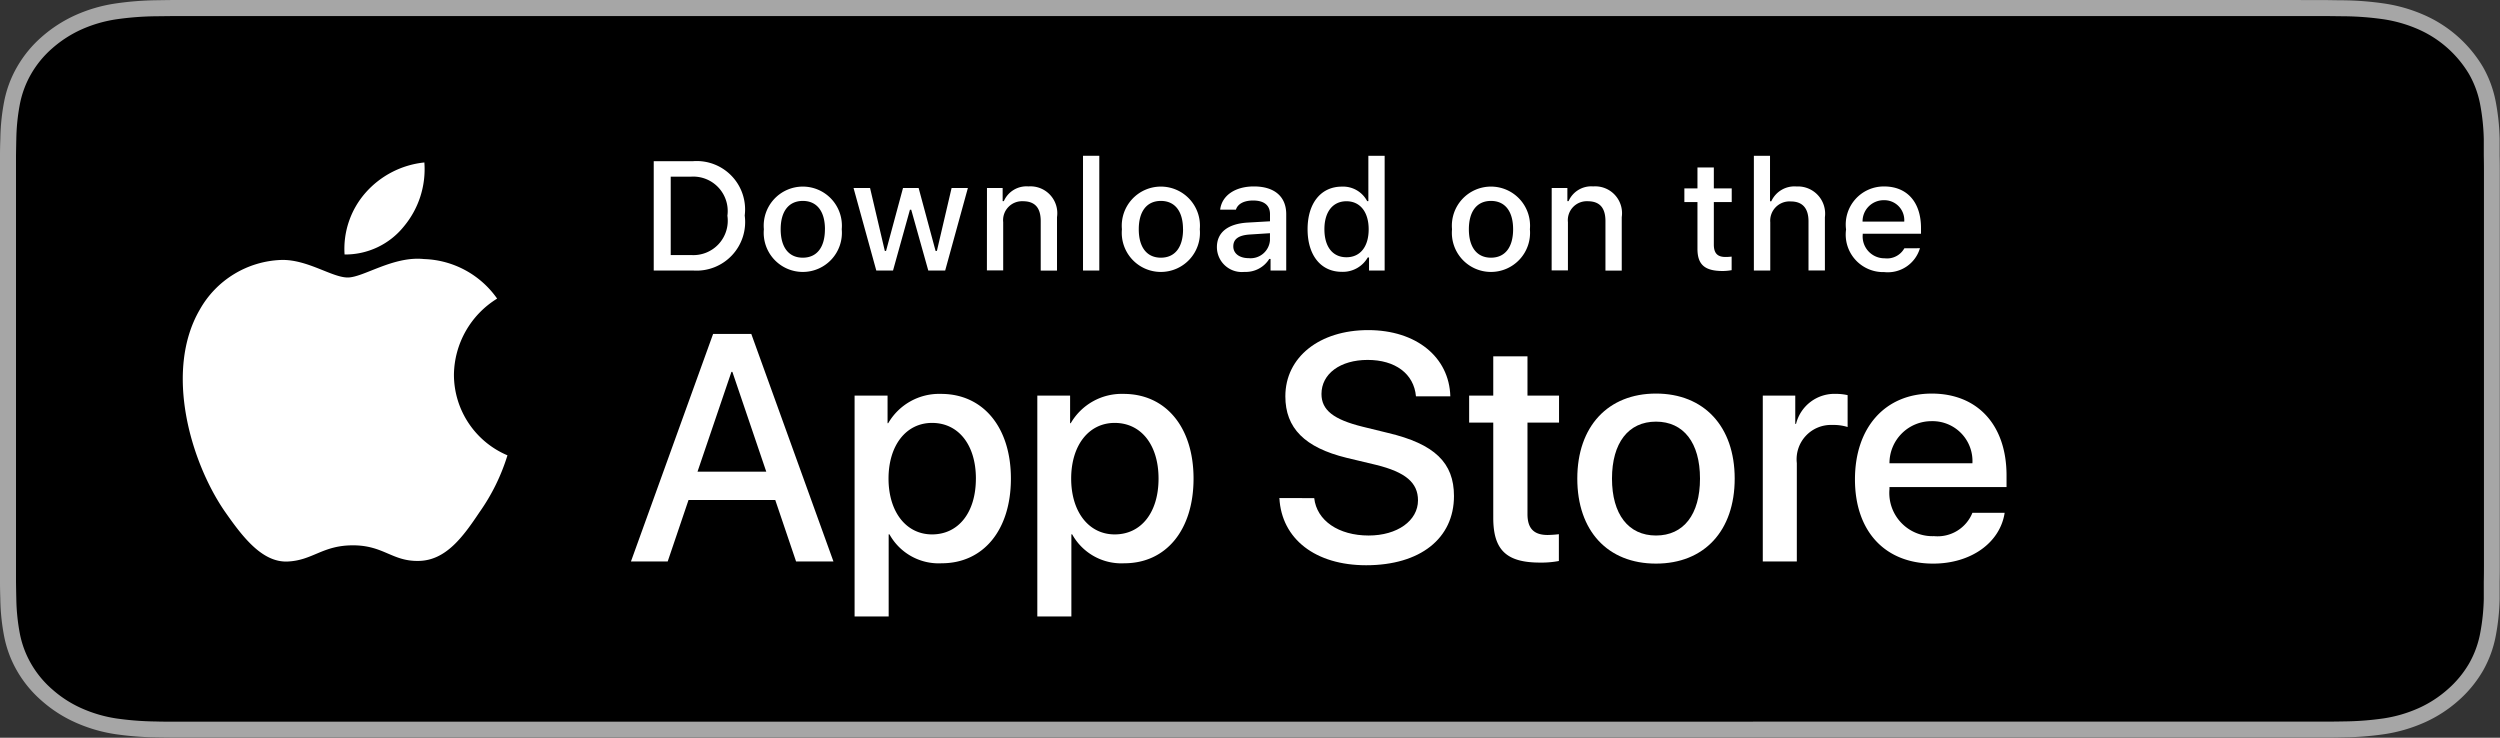
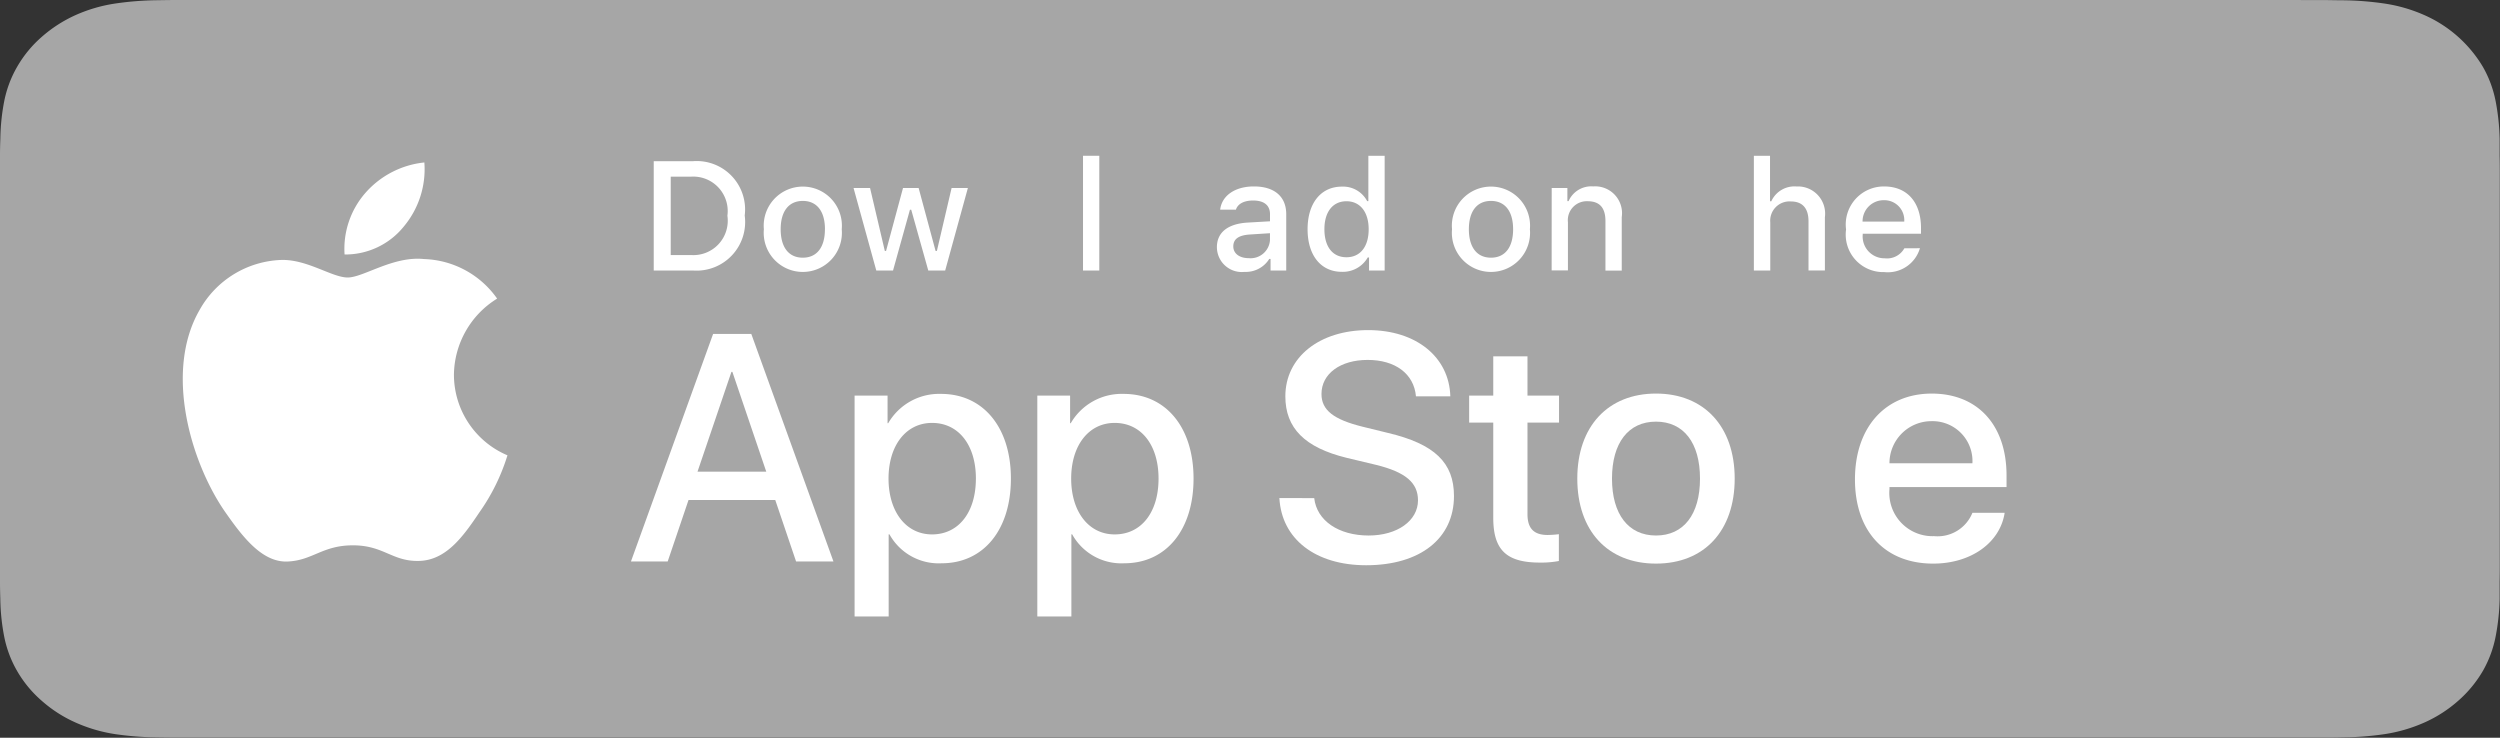
<svg xmlns="http://www.w3.org/2000/svg" id="Download_on_the_App_Store_Badge_US-UK_RGB_blk_092917" width="122" height="36" viewBox="0 0 122 36">
  <rect x="0" y="0" width="122" height="36" fill="#333333" stroke="none" />
  <g id="Group_354" data-name="Group 354" transform="translate(0 0)">
    <g id="Group_352" data-name="Group 352">
      <path id="Path_330" data-name="Path 330" d="M112.284,0H9.721C9.347,0,8.978,0,8.6,0c-.312,0-.622.007-.937.011A15.218,15.218,0,0,0,5.625.172,7.441,7.441,0,0,0,3.687.737,6.6,6.6,0,0,0,2.037,1.8a5.722,5.722,0,0,0-1.2,1.459A5.47,5.47,0,0,0,.2,4.969a10.362,10.362,0,0,0-.183,1.8C.006,7.047,0,7.324,0,7.6V28.4c0,.279.006.55.015.83a10.362,10.362,0,0,0,.183,1.8,5.458,5.458,0,0,0,.637,1.714,5.68,5.68,0,0,0,1.2,1.453,6.427,6.427,0,0,0,1.65,1.061,7.478,7.478,0,0,0,1.938.568,15.494,15.494,0,0,0,2.043.159c.315.006.625.01.937.01.373,0,.742,0,1.116,0H112.284c.366,0,.739,0,1.105,0,.311,0,.629,0,.94-.01a15.291,15.291,0,0,0,2.039-.159,7.6,7.6,0,0,0,1.945-.568,6.43,6.43,0,0,0,1.649-1.061,5.854,5.854,0,0,0,1.2-1.453,5.468,5.468,0,0,0,.631-1.714,10.774,10.774,0,0,0,.189-1.8c0-.28,0-.55,0-.83.008-.327.008-.652.008-.984V8.582c0-.33,0-.657-.008-.983,0-.276,0-.553,0-.829a10.776,10.776,0,0,0-.189-1.8,5.48,5.48,0,0,0-.631-1.713,6.261,6.261,0,0,0-2.853-2.52,7.557,7.557,0,0,0-1.945-.564,15.021,15.021,0,0,0-2.039-.159c-.311,0-.629-.01-.94-.011-.366,0-.739,0-1.105,0Z" transform="translate(0 0)" fill="#a6a6a6" />
-       <path id="Path_331" data-name="Path 331" d="M8.607,35.31c-.311,0-.615,0-.924-.01a14.662,14.662,0,0,1-1.909-.147,6.587,6.587,0,0,1-1.692-.493,5.549,5.549,0,0,1-1.427-.915,4.872,4.872,0,0,1-1.042-1.257A4.737,4.737,0,0,1,1.058,31a9.887,9.887,0,0,1-.17-1.688c-.006-.19-.015-.822-.015-.822V7.689s.009-.622.015-.805A9.853,9.853,0,0,1,1.057,5.2a4.764,4.764,0,0,1,.555-1.5A4.915,4.915,0,0,1,2.649,2.444a5.711,5.711,0,0,1,1.432-.92,6.521,6.521,0,0,1,1.689-.49A14.543,14.543,0,0,1,7.686.886L8.607.875H113.572l.933.011a14.31,14.31,0,0,1,1.9.146,6.652,6.652,0,0,1,1.707.493A5.422,5.422,0,0,1,120.576,3.7a4.767,4.767,0,0,1,.547,1.484,10.353,10.353,0,0,1,.178,1.7c0,.255,0,.529,0,.8.008.338.008.659.008.983V27.513c0,.327,0,.646-.008.968,0,.293,0,.561,0,.837a10.141,10.141,0,0,1-.175,1.669,4.746,4.746,0,0,1-.552,1.5,5.02,5.02,0,0,1-1.037,1.247,5.552,5.552,0,0,1-1.429.921,6.564,6.564,0,0,1-1.7.495,14.493,14.493,0,0,1-1.909.147c-.3.006-.612.01-.917.01l-1.107,0Z" transform="translate(-0.092 -0.092)" />
    </g>
    <g id="_Group_" data-name="&lt;Group&gt;" transform="translate(8.918 7.928)">
      <g id="_Group_2" data-name="&lt;Group&gt;">
        <g id="_Group_3" data-name="&lt;Group&gt;">
          <path id="_Path_" data-name="&lt;Path&gt;" d="M23.206,19.632a4.426,4.426,0,0,1,2.108-3.713,4.53,4.53,0,0,0-3.569-1.93c-1.5-.158-2.958.9-3.723.9s-1.958-.883-3.227-.857a4.754,4.754,0,0,0-4,2.44c-1.73,2.995-.439,7.4,1.217,9.816.829,1.185,1.8,2.509,3.066,2.462,1.241-.051,1.7-.791,3.2-.791s1.918.791,3.212.761c1.331-.022,2.17-1.191,2.97-2.387a9.8,9.8,0,0,0,1.358-2.766A4.277,4.277,0,0,1,23.206,19.632Z" transform="translate(-9.972 -9.275)" fill="#fff" />
          <path id="_Path_2" data-name="&lt;Path&gt;" d="M21.694,11.842a4.358,4.358,0,0,0,1-3.122A4.434,4.434,0,0,0,19.822,10.2,4.147,4.147,0,0,0,18.8,13.211,3.666,3.666,0,0,0,21.694,11.842Z" transform="translate(-10.903 -8.72)" fill="#fff" />
        </g>
      </g>
      <g id="Group_353" data-name="Group 353" transform="translate(21.872 8.184)">
        <path id="Path_332" data-name="Path 332" d="M41.47,26.182H37.237l-1.017,3H34.427l4.01-11.106H40.3l4.01,11.106H42.486ZM37.675,24.8h3.356l-1.654-4.872h-.046Z" transform="translate(-34.427 -17.893)" fill="#fff" />
        <path id="Path_333" data-name="Path 333" d="M54.259,25.481c0,2.516-1.347,4.133-3.379,4.133A2.745,2.745,0,0,1,48.332,28.2h-.038v4.011H46.631V21.432H48.24v1.347h.031a2.872,2.872,0,0,1,2.578-1.431C52.9,21.347,54.259,22.972,54.259,25.481Zm-1.708,0c0-1.639-.847-2.717-2.14-2.717-1.27,0-2.124,1.1-2.124,2.717s.854,2.724,2.124,2.724C51.7,28.205,52.55,27.135,52.55,25.481Z" transform="translate(-35.717 -18.238)" fill="#fff" />
        <path id="Path_334" data-name="Path 334" d="M64.224,25.481c0,2.516-1.347,4.133-3.379,4.133A2.745,2.745,0,0,1,58.3,28.2h-.038v4.011H56.6V21.432H58.2v1.347h.031a2.872,2.872,0,0,1,2.578-1.431C62.869,21.347,64.224,22.972,64.224,25.481Zm-1.708,0c0-1.639-.847-2.717-2.14-2.717-1.27,0-2.124,1.1-2.124,2.717s.854,2.724,2.124,2.724c1.293,0,2.14-1.07,2.14-2.724Z" transform="translate(-36.769 -18.238)" fill="#fff" />
        <path id="Path_335" data-name="Path 335" d="M71.509,26.068c.123,1.1,1.193,1.824,2.655,1.824,1.4,0,2.409-.723,2.409-1.716,0-.862-.608-1.378-2.047-1.732L73.087,24.1C71.047,23.6,70.1,22.651,70.1,21.1c0-1.916,1.67-3.232,4.041-3.232,2.347,0,3.956,1.316,4.01,3.232H76.474c-.1-1.108-1.017-1.777-2.356-1.777s-2.255.677-2.255,1.662c0,.785.585,1.247,2.017,1.6l1.224.3c2.279.539,3.225,1.454,3.225,3.079,0,2.078-1.655,3.379-4.287,3.379-2.463,0-4.126-1.271-4.233-3.28Z" transform="translate(-38.165 -17.871)" fill="#fff" />
        <path id="Path_336" data-name="Path 336" d="M83.01,19.3v1.916h1.54v1.316H83.01V27c0,.693.308,1.017.985,1.017a5.194,5.194,0,0,0,.547-.038v1.308a4.564,4.564,0,0,1-.923.077c-1.639,0-2.279-.616-2.279-2.186V22.532H80.163V21.216H81.34V19.3Z" transform="translate(-39.259 -18.022)" fill="#fff" />
        <path id="Path_337" data-name="Path 337" d="M86.065,25.48c0-2.548,1.5-4.149,3.84-4.149s3.841,1.6,3.841,4.149-1.486,4.149-3.841,4.149S86.065,28.034,86.065,25.48Zm5.988,0c0-1.748-.8-2.779-2.148-2.779s-2.147,1.039-2.147,2.779.8,2.778,2.147,2.778,2.148-1.024,2.148-2.778Z" transform="translate(-39.883 -18.237)" fill="#fff" />
-         <path id="Path_338" data-name="Path 338" d="M96.186,21.432h1.585V22.81h.038a1.931,1.931,0,0,1,1.948-1.463,2.563,2.563,0,0,1,.569.062v1.555a2.323,2.323,0,0,0-.747-.1,1.675,1.675,0,0,0-1.732,1.863v4.8H96.186Z" transform="translate(-40.952 -18.238)" fill="#fff" />
        <path id="Path_339" data-name="Path 339" d="M108.521,27.15c-.224,1.47-1.655,2.479-3.487,2.479-2.356,0-3.818-1.578-3.818-4.11s1.47-4.187,3.748-4.187c2.24,0,3.649,1.539,3.649,3.994v.569H102.9v.1a2.109,2.109,0,0,0,2.178,2.294,1.832,1.832,0,0,0,1.87-1.139ZM102.9,24.733h4.048a1.947,1.947,0,0,0-1.986-2.055,2.05,2.05,0,0,0-2.062,2.055Z" transform="translate(-41.484 -18.237)" fill="#fff" />
      </g>
    </g>
  </g>
  <g id="_Group_4" data-name="&lt;Group&gt;" transform="translate(31.902 7.602)">
    <g id="Group_355" data-name="Group 355">
      <path id="Path_340" data-name="Path 340" d="M37.6,8.73a2.361,2.361,0,0,1,2.511,2.652A2.372,2.372,0,0,1,37.6,14.067H35.671V8.73Zm-1.1,4.582h1.006a1.678,1.678,0,0,0,1.76-1.919,1.682,1.682,0,0,0-1.76-1.908H36.5Z" transform="translate(-35.671 -8.467)" fill="#fff" />
      <path id="Path_341" data-name="Path 341" d="M41.68,12.2a1.908,1.908,0,1,1,3.8,0,1.908,1.908,0,1,1-3.8,0Zm2.981,0c0-.873-.392-1.383-1.08-1.383S42.5,11.325,42.5,12.2s.389,1.387,1.079,1.387,1.08-.51,1.08-1.387Z" transform="translate(-36.305 -8.614)" fill="#fff" />
      <path id="Path_342" data-name="Path 342" d="M51.045,14.222H50.22l-.832-2.966h-.063L48.5,14.222h-.817l-1.11-4.027h.806l.721,3.073h.059l.828-3.073h.762l.828,3.073h.063l.718-3.073h.795Z" transform="translate(-36.822 -8.623)" fill="#fff" />
-       <path id="Path_343" data-name="Path 343" d="M53.854,10.185h.765v.64h.059a1.206,1.206,0,0,1,1.2-.717,1.31,1.31,0,0,1,1.394,1.5v2.607h-.795V11.8c0-.647-.281-.969-.869-.969a.924.924,0,0,0-.962,1.021v2.356h-.795Z" transform="translate(-37.592 -8.613)" fill="#fff" />
      <path id="Path_344" data-name="Path 344" d="M59.094,8.437h.795v5.6h-.795Z" transform="translate(-38.145 -8.437)" fill="#fff" />
-       <path id="Path_345" data-name="Path 345" d="M61.217,12.2a1.908,1.908,0,1,1,3.8,0,1.908,1.908,0,1,1-3.8,0Zm2.981,0c0-.873-.392-1.383-1.08-1.383s-1.079.51-1.079,1.383.389,1.387,1.079,1.387S64.2,13.074,64.2,12.2Z" transform="translate(-38.369 -8.614)" fill="#fff" />
      <path id="Path_346" data-name="Path 346" d="M66.4,13.074c0-.725.54-1.143,1.5-1.2l1.091-.063v-.348c0-.425-.281-.666-.824-.666-.444,0-.751.163-.839.448h-.769c.081-.692.732-1.135,1.645-1.135,1.01,0,1.579.5,1.579,1.353v2.752h-.765v-.566h-.063a1.355,1.355,0,0,1-1.21.632A1.217,1.217,0,0,1,66.4,13.074Zm2.589-.344v-.337l-.983.063c-.555.037-.806.226-.806.581s.314.573.747.573a.949.949,0,0,0,1.043-.88Z" transform="translate(-38.917 -8.614)" fill="#fff" />
      <path id="Path_347" data-name="Path 347" d="M71.348,12.021c0-1.273.654-2.079,1.672-2.079a1.327,1.327,0,0,1,1.235.707h.059V8.437h.795v5.6h-.762V13.4h-.063a1.4,1.4,0,0,1-1.265.7C72,14.1,71.348,13.3,71.348,12.021Zm.821,0c0,.854.4,1.368,1.076,1.368s1.084-.521,1.084-1.365-.418-1.368-1.084-1.368-1.076.517-1.076,1.365Z" transform="translate(-39.44 -8.437)" fill="#fff" />
      <path id="Path_348" data-name="Path 348" d="M79.229,12.2a1.908,1.908,0,1,1,3.8,0,1.908,1.908,0,1,1-3.8,0Zm2.981,0c0-.873-.392-1.383-1.08-1.383s-1.079.51-1.079,1.383.389,1.387,1.079,1.387S82.21,13.074,82.21,12.2Z" transform="translate(-40.272 -8.614)" fill="#fff" />
      <path id="Path_349" data-name="Path 349" d="M84.669,10.185h.765v.64h.059a1.206,1.206,0,0,1,1.2-.717,1.31,1.31,0,0,1,1.394,1.5v2.607h-.795V11.8c0-.647-.281-.969-.869-.969a.924.924,0,0,0-.962,1.021v2.356h-.795Z" transform="translate(-40.848 -8.613)" fill="#fff" />
-       <path id="Path_350" data-name="Path 350" d="M93.346,9.074v1.021h.873v.669h-.873v2.071c0,.422.174.607.569.607a2.653,2.653,0,0,0,.3-.018v.662a2.607,2.607,0,0,1-.432.041c-.884,0-1.236-.311-1.236-1.087V10.764h-.639v-.669h.639V9.074Z" transform="translate(-41.613 -8.504)" fill="#fff" />
      <path id="Path_351" data-name="Path 351" d="M95.7,8.437h.788v2.219h.063a1.239,1.239,0,0,1,1.228-.721,1.327,1.327,0,0,1,1.387,1.5v2.6h-.8v-2.4c0-.643-.3-.969-.861-.969A.941.941,0,0,0,96.5,11.684v2.352H95.7Z" transform="translate(-42.013 -8.437)" fill="#fff" />
      <path id="Path_352" data-name="Path 352" d="M104.333,13.125a1.635,1.635,0,0,1-1.745,1.165,1.829,1.829,0,0,1-1.86-2.079,1.857,1.857,0,0,1,1.857-2.1c1.121,0,1.8.766,1.8,2.03v.277h-2.844v.045a1.064,1.064,0,0,0,1.073,1.154.965.965,0,0,0,.958-.488Zm-2.8-1.3h2.034a.972.972,0,0,0-.991-1.043,1.03,1.03,0,0,0-1.043,1.043Z" transform="translate(-42.542 -8.614)" fill="#fff" />
    </g>
  </g>
</svg>